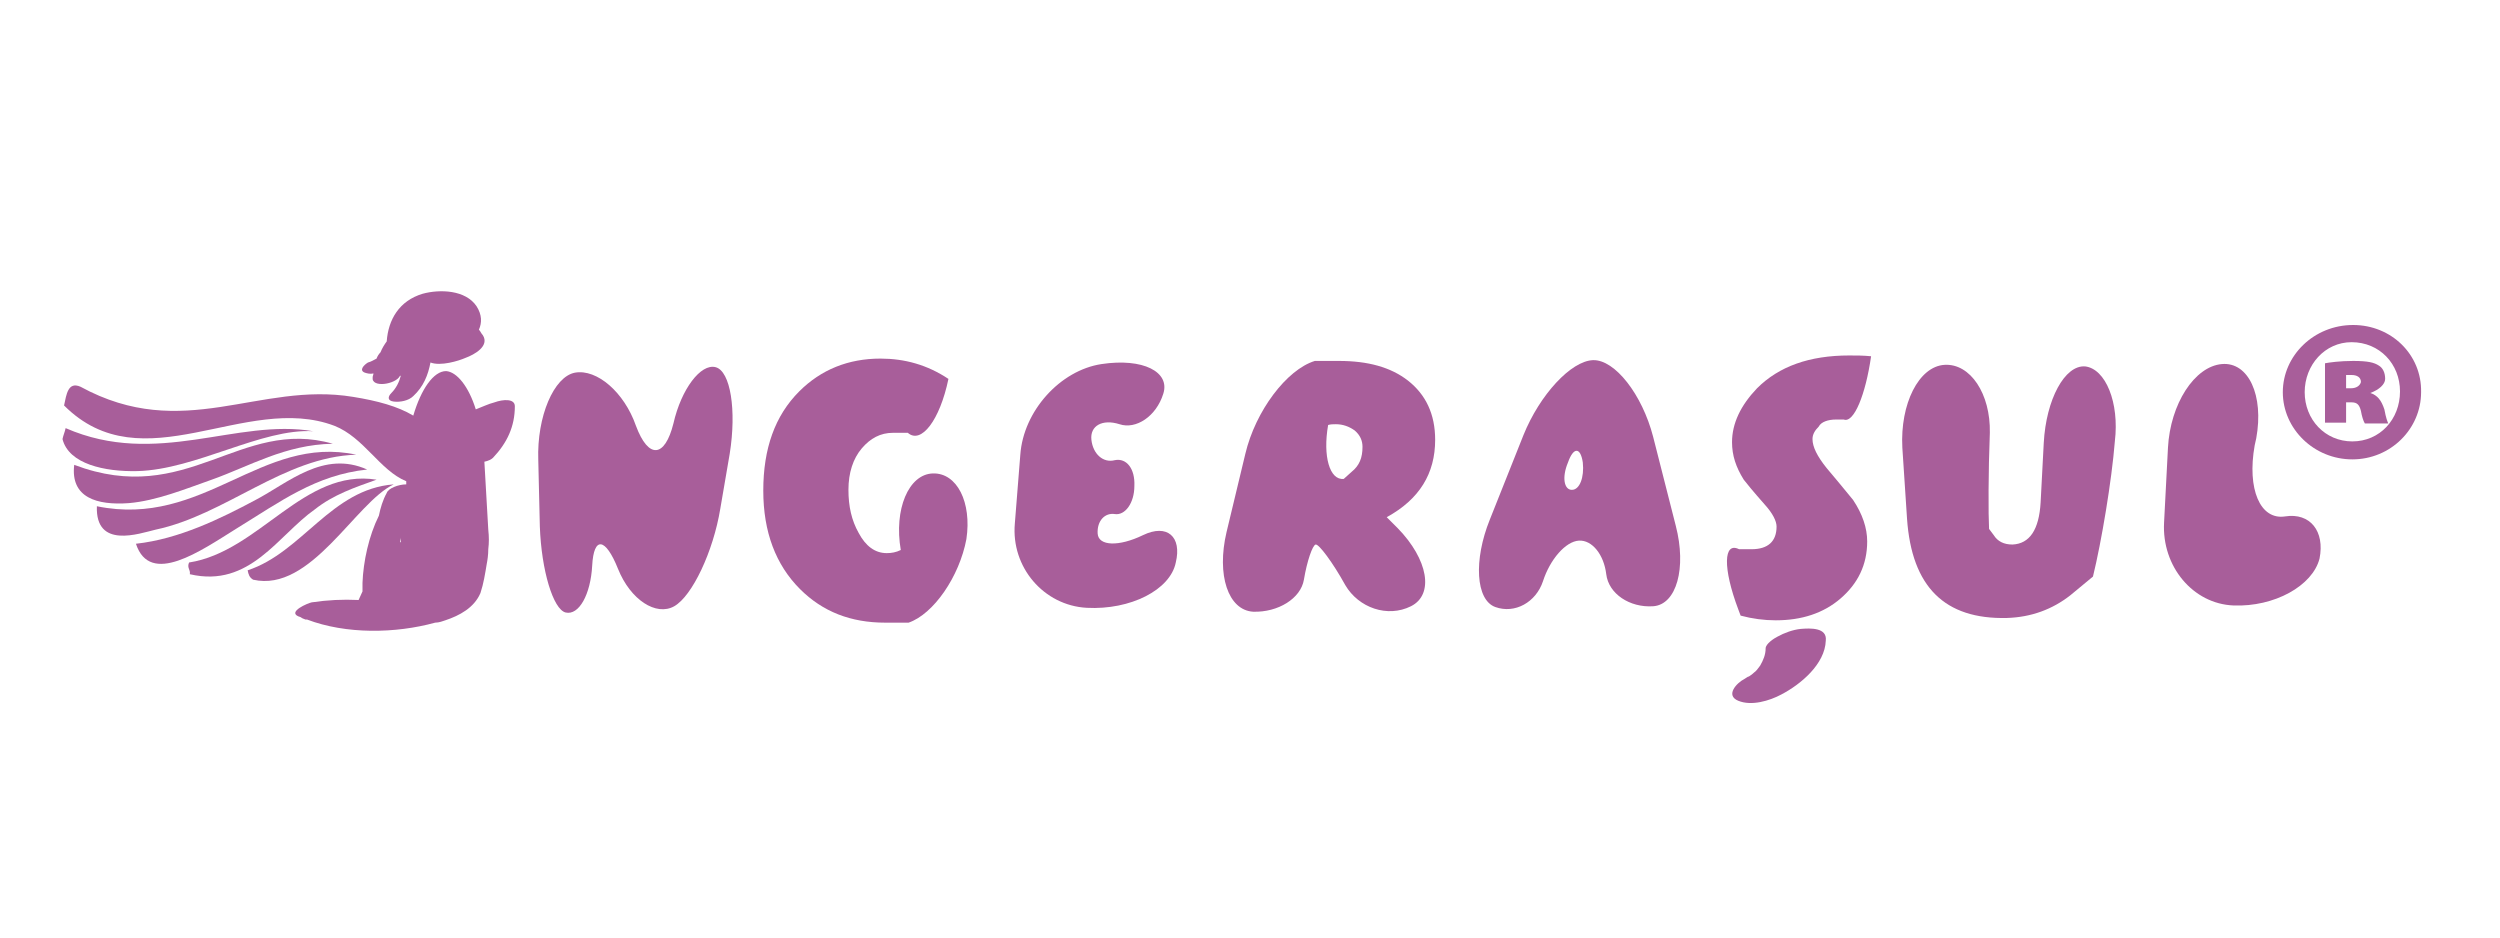
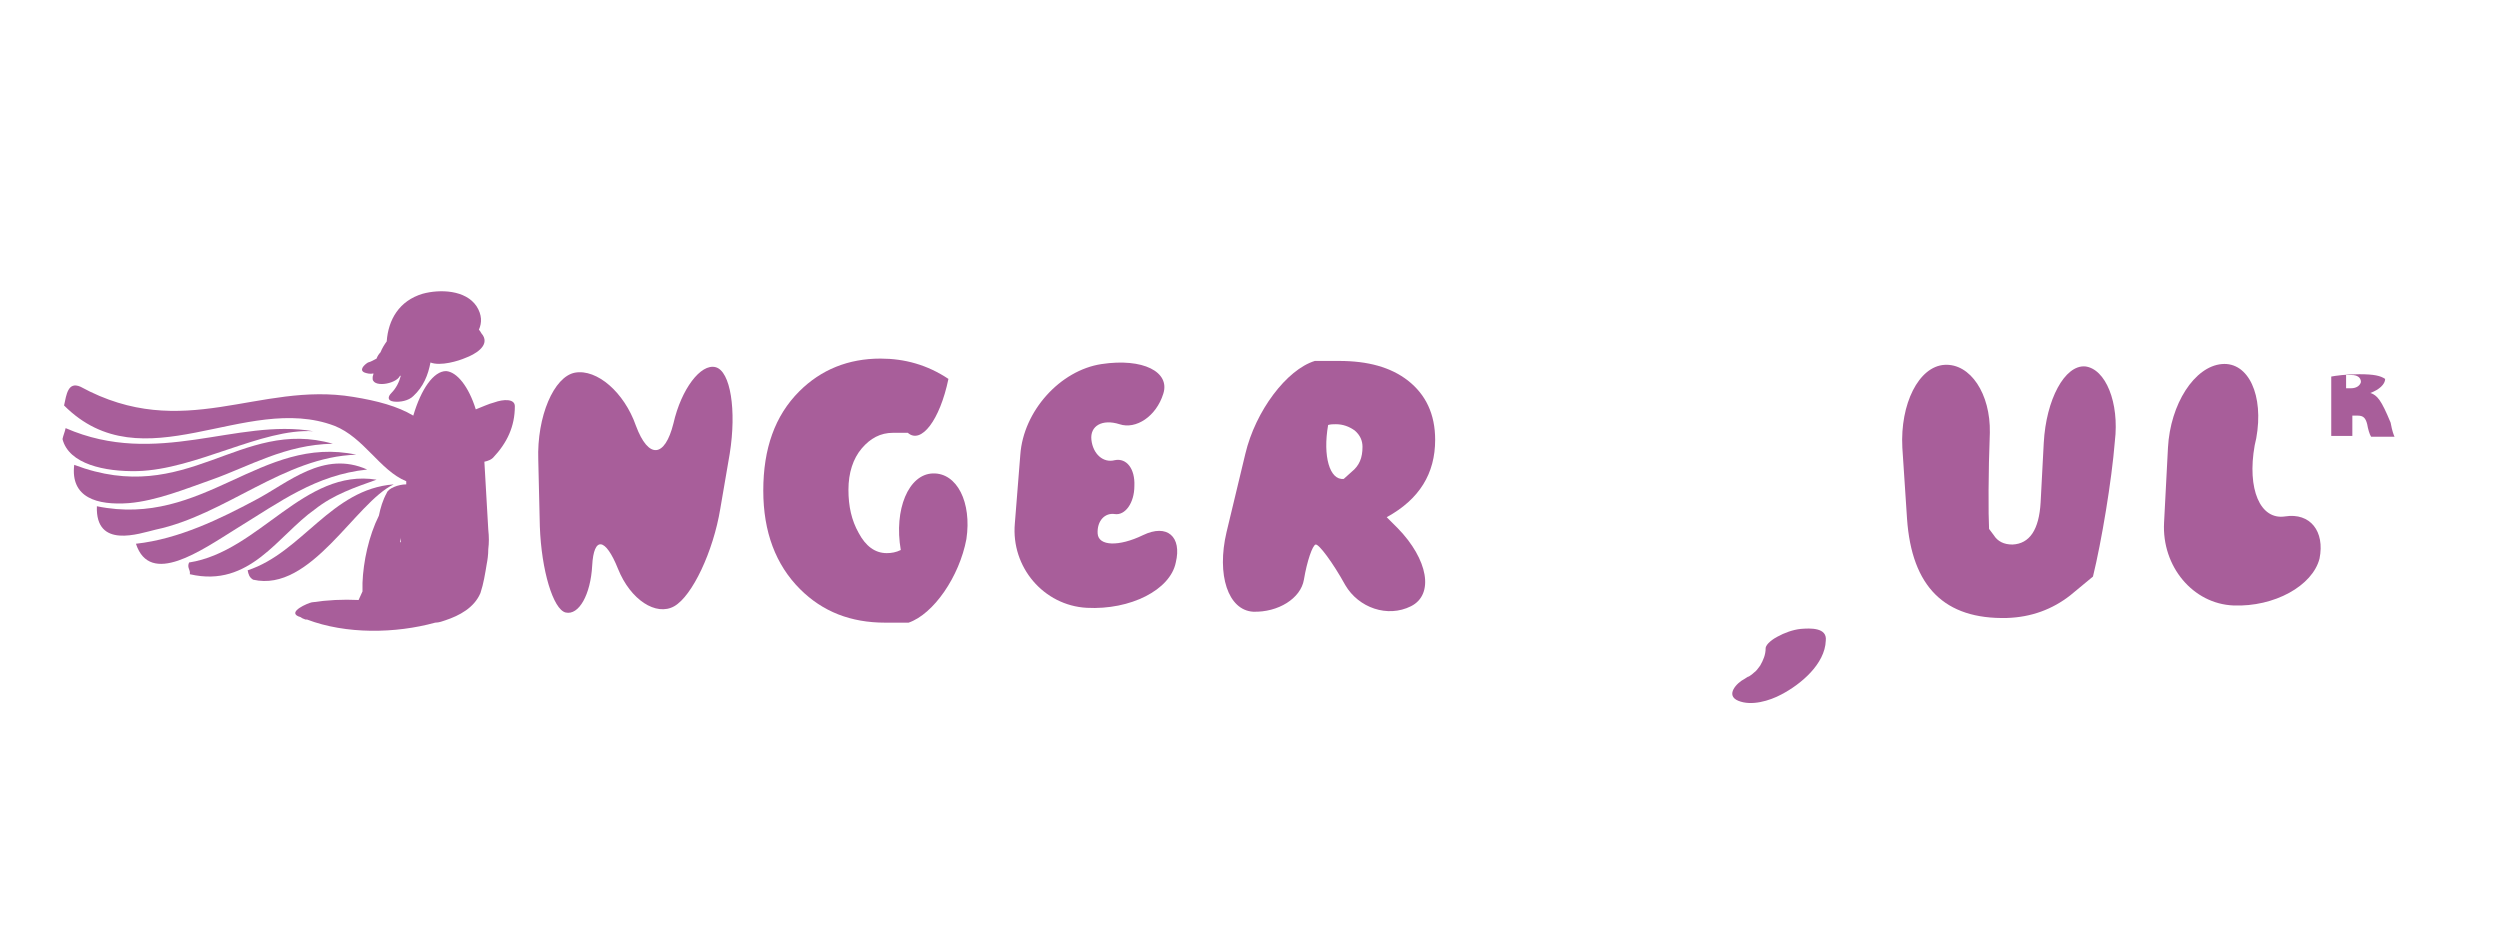
<svg xmlns="http://www.w3.org/2000/svg" version="1.1" id="Layer_1" x="0px" y="0px" viewBox="0 0 320 120" style="enable-background:new 0 0 320 120;" xml:space="preserve">
  <style type="text/css">
	.st0{fill-rule:evenodd;clip-rule:evenodd;fill:#FABA23;}
	.st1{fill-rule:evenodd;clip-rule:evenodd;fill:#93C021;}
	.st2{fill-rule:evenodd;clip-rule:evenodd;fill:#81358A;}
	.st3{fill:#FABA23;}
	.st4{fill:#0083C1;}
	.st5{fill:#231F20;}
	.st6{fill:#2A50A2;}
	.st7{fill:none;}
	.st8{fill:#A85E9A;}
	.st9{fill:#85348C;}
	.st10{clip-path:url(#SVGID_2_);fill:#FAAF40;}
	.st11{fill:#FAAF40;}
	.st12{fill:#058A44;}
	.st13{fill:#888A89;}
	.st14{fill:#006937;}
	.st15{fill:#8BC541;}
	.st16{fill:#006937;stroke:#006937;stroke-width:1.127;stroke-miterlimit:10;}
	.st17{fill:#FFFFFF;}
	.st18{opacity:0.5;fill:url(#SVGID_3_);}
	.st19{opacity:0.5;fill:url(#SVGID_4_);}
	.st20{opacity:0.5;fill:url(#SVGID_5_);}
	.st21{opacity:0.5;fill:url(#SVGID_6_);}
	.st22{opacity:0.5;fill:url(#SVGID_7_);}
	.st23{opacity:0.5;fill:url(#SVGID_8_);}
	.st24{opacity:0.5;fill:url(#SVGID_9_);}
	.st25{opacity:0.5;fill:url(#SVGID_10_);}
	.st26{opacity:0.5;fill:url(#SVGID_11_);}
	.st27{opacity:0.5;fill:url(#SVGID_12_);}
	.st28{opacity:0.5;fill:url(#SVGID_13_);}
	.st29{opacity:0.5;fill:url(#SVGID_14_);}
	.st30{opacity:0.5;fill:url(#SVGID_15_);}
	.st31{opacity:0.5;fill:url(#SVGID_16_);}
	.st32{opacity:0.5;fill:url(#SVGID_17_);}
	.st33{opacity:0.5;fill:url(#SVGID_18_);}
	.st34{opacity:0.5;fill:url(#SVGID_19_);}
	.st35{opacity:0.5;fill:url(#SVGID_20_);}
	.st36{opacity:0.5;fill:url(#SVGID_21_);}
	.st37{opacity:0.5;fill:url(#SVGID_22_);}
	.st38{opacity:0.5;fill:url(#SVGID_23_);}
	.st39{opacity:0.5;fill:url(#SVGID_24_);}
	.st40{opacity:0.5;fill:url(#SVGID_25_);}
	.st41{opacity:0.5;fill:url(#SVGID_26_);}
	.st42{opacity:0.5;fill:url(#SVGID_27_);}
	.st43{opacity:0.5;fill:url(#SVGID_28_);}
	.st44{opacity:0.5;fill:url(#SVGID_29_);}
	.st45{opacity:0.5;fill:url(#SVGID_30_);}
	.st46{fill:#F69439;}
	.st47{fill:#FAAD50;}
	.st48{fill:#AFB4B7;}
	.st49{fill:#BE3441;}
	.st50{fill:#EF5449;}
	.st51{fill:#BE333F;}
</style>
  <g>
    <path class="st7" d="M171,54.4c-0.3,0-0.7,0-1,0.1c-0.7,3.9,0.2,7,2,6.9l1-0.9c0.9-0.8,1.4-1.8,1.4-3.1c0-0.9-0.3-1.6-1-2.1   C172.7,54.6,171.9,54.4,171,54.4z" />
    <path class="st7" d="M301,48c-0.2,0-0.5,0-0.7,0v1.7h0.6c0.8,0,1.3-0.4,1.3-0.8C302.1,48.3,301.7,48,301,48z" />
-     <path class="st7" d="M51.3,69.4c0-0.2,0-0.4,0-0.6c0,0.2-0.1,0.4-0.1,0.6C51.2,69.4,51.3,69.4,51.3,69.4z" />
    <path class="st7" d="M200.6,59.1c-0.8,2-0.5,3.5,0.5,3.5c1,0,1.7-1.6,1.4-3.5C202.2,57.2,201.4,57.2,200.6,59.1z" />
    <path class="st7" d="M301.1,43.9c-3.4,0-6,2.8-6,6.4c0,3.5,2.6,6.3,6.1,6.3c3.5,0,6.1-2.8,6.1-6.3   C307.2,46.7,304.6,43.9,301.1,43.9z M302.6,54.1c-0.2-0.3-0.4-1-0.5-1.6c-0.1-0.7-0.5-1.1-1.2-1.1h-0.7v2.6h-2.7v-7.6   c0.5-0.1,1.9-0.3,3.6-0.3c1.9,0,2.7,0.2,3.3,0.6c0.5,0.3,0.8,0.9,0.8,1.7c0,0.7-0.7,1.4-1.9,1.7v0.1c0.9,0.3,1.4,0.9,1.7,2   c0.2,1.1,0.4,1.6,0.5,1.8H302.6z" />
-     <path class="st8" d="M301.2,41.6c-5,0-9,3.9-9,8.6c0,4.7,4,8.6,8.9,8.6c4.9,0,8.8-3.9,8.8-8.6C310,45.4,306.1,41.6,301.2,41.6z    M301.1,56.5c-3.5,0-6.1-2.8-6.1-6.3c0-3.5,2.6-6.4,6-6.4c3.6,0,6.2,2.8,6.2,6.3C307.2,53.7,304.6,56.5,301.1,56.5z" />
-     <path class="st8" d="M303.4,50.3L303.4,50.3c1.1-0.4,1.9-1.1,1.9-1.8c0-0.8-0.3-1.4-0.8-1.7c-0.6-0.4-1.4-0.6-3.3-0.6   c-1.7,0-3.1,0.2-3.6,0.3v7.6h2.7v-2.6h0.7c0.7,0,1,0.3,1.2,1.1c0.1,0.6,0.3,1.3,0.5,1.6h3c-0.1-0.2-0.3-0.7-0.5-1.8   C304.8,51.2,304.3,50.6,303.4,50.3z M300.9,49.7h-0.6V48c0.2,0,0.4,0,0.7,0c0.7,0,1.2,0.3,1.2,0.9   C302.1,49.3,301.7,49.7,300.9,49.7z" />
+     <path class="st8" d="M303.4,50.3L303.4,50.3c1.1-0.4,1.9-1.1,1.9-1.8c-0.6-0.4-1.4-0.6-3.3-0.6   c-1.7,0-3.1,0.2-3.6,0.3v7.6h2.7v-2.6h0.7c0.7,0,1,0.3,1.2,1.1c0.1,0.6,0.3,1.3,0.5,1.6h3c-0.1-0.2-0.3-0.7-0.5-1.8   C304.8,51.2,304.3,50.6,303.4,50.3z M300.9,49.7h-0.6V48c0.2,0,0.4,0,0.7,0c0.7,0,1.2,0.3,1.2,0.9   C302.1,49.3,301.7,49.7,300.9,49.7z" />
    <path class="st8" d="M91.6,47c-1.9-0.5-4.4,2.8-5.4,7.2c-1.1,4.4-3.2,4.6-4.8,0.3c-1.5-4.3-5-7.3-7.8-6.8   c-2.7,0.5-4.9,5.6-4.7,11.2l0.2,8.5c0.2,5.6,1.7,10.6,3.3,11c1.7,0.4,3.2-2.3,3.4-6c0.2-3.8,1.7-3.6,3.3,0.4c1.6,4,4.9,6.1,7.2,4.8   c2.3-1.3,5-7,5.9-12.5l1.2-7C94.3,52.5,93.5,47.5,91.6,47z" />
    <path class="st8" d="M119.4,60.6c-3.1,0.1-5,4.6-4.1,9.8c-0.6,0.3-1.2,0.4-1.8,0.4c-1.5,0-2.7-0.9-3.6-2.6   c-0.9-1.6-1.3-3.4-1.3-5.5c0-2.2,0.6-4,1.7-5.3c1.1-1.3,2.4-2,4-2h1.9c1.7,1.5,4.1-1.6,5.2-6.9c-2.7-1.8-5.6-2.6-8.7-2.6   c-4.1,0-7.6,1.4-10.4,4.2c-3.1,3.1-4.6,7.3-4.6,12.7c0,5.3,1.6,9.5,4.7,12.6c2.9,2.9,6.5,4.3,10.9,4.3h3c3.2-1.1,6.5-5.9,7.4-10.7   C124.4,64.3,122.5,60.5,119.4,60.6z" />
    <path class="st8" d="M146.3,68.5c-3.1,1.5-5.7,1.4-5.8-0.2c-0.1-1.6,0.9-2.7,2.2-2.5c1.3,0.2,2.5-1.4,2.5-3.6   c0.1-2.2-1-3.6-2.5-3.3c-1.5,0.4-2.8-0.8-3-2.6c-0.2-1.8,1.4-2.7,3.6-2c2.1,0.7,4.7-1,5.6-3.9c0.9-2.8-2.6-4.6-7.9-3.8   c-5.3,0.8-10,6-10.4,11.6l-0.7,8.8c-0.5,5.6,3.7,10.5,9.2,10.8c5.6,0.3,10.7-2.3,11.4-5.8C151.3,68.7,149.4,67,146.3,68.5z" />
    <path class="st8" d="M183.7,56.3c0-3.3-1.2-5.8-3.5-7.6c-2.2-1.7-5.1-2.5-8.8-2.5h-3.1c-3.6,1.1-7.6,6.4-8.9,11.9L157,68.1   c-1.3,5.5,0.2,10,3.4,10.2c3.2,0.1,6.1-1.7,6.5-4.1c0.4-2.4,1.1-4.4,1.5-4.5c0.4-0.1,2.2,2.3,3.8,5.2c1.7,2.9,5.4,4.2,8.4,2.7   c3-1.5,2.2-6-1.7-10l-1.4-1.4C181.7,63.9,183.7,60.6,183.7,56.3z M173,60.4l-1,0.9c-1.8,0.2-2.7-2.9-2-6.9c0.3-0.1,0.7-0.1,1-0.1   c0.9,0,1.7,0.3,2.4,0.8c0.7,0.6,1,1.3,1,2.1C174.4,58.6,174,59.6,173,60.4z" />
-     <path class="st8" d="M211.6,55.9c-1.4-5.4-4.9-9.9-7.7-9.8c-2.8,0.1-6.8,4.4-8.9,9.6l-4.3,10.8c-2.1,5.2-1.8,10.3,0.7,11.2   c2.5,0.9,5.2-0.6,6.1-3.3c0.9-2.8,2.9-5.1,4.6-5.2c1.7-0.1,3.2,1.8,3.5,4.3c0.3,2.5,3,4.3,6,4.1c3-0.2,4.3-4.9,2.9-10.3L211.6,55.9   z M201.2,62.7c-1,0-1.3-1.6-0.5-3.5c0.7-2,1.6-2,1.9,0C202.8,61.1,202.2,62.7,201.2,62.7z" />
-     <path class="st8" d="M235,53.7h1c1.3,0.5,2.8-3.2,3.5-8.1c-1-0.1-1.9-0.1-2.8-0.1c-5.1,0-9,1.4-11.8,4.2c-2.1,2.2-3.2,4.5-3.2,6.9   c0,1.7,0.5,3.2,1.5,4.8c0.3,0.4,1.2,1.5,2.7,3.2c1,1.1,1.5,2.1,1.5,2.8c0,1.9-1.1,2.9-3.2,2.9h-1.6c-2-1-2.1,2.4-0.1,7.7l0.3,0.8   c1.5,0.4,3,0.6,4.5,0.6c3.3,0,6.1-0.9,8.3-2.8c2.2-1.9,3.4-4.3,3.4-7.3c0-1.7-0.6-3.5-1.8-5.3c-0.1-0.1-1.2-1.5-3.4-4.1   c-1.2-1.5-1.8-2.7-1.8-3.7c0-0.6,0.3-1.1,0.8-1.6C233.1,54,234,53.7,235,53.7z" />
    <path class="st8" d="M266.9,46.9c-2.6-0.2-5,4.2-5.3,9.8l-0.4,7.6c-0.2,3.5-1.4,5.3-3.6,5.4c-1.1,0-1.9-0.4-2.4-1.2l-0.6-0.8   c-0.1-1.8-0.1-7.3,0.1-12.3c0.1-5-2.5-8.9-5.8-8.7c-3.3,0.2-5.7,5-5.4,10.6l0.6,9.1c0.6,8.7,4.8,12.9,12.8,12.7   c3.1-0.1,5.8-1.1,8.1-2.9l2.9-2.4c1.1-4.5,2.4-12.3,2.8-17.3C271.3,51.5,269.5,47.2,266.9,46.9z" />
    <path class="st8" d="M292.5,66.1c-3.2,0.5-4.9-3.5-3.9-9.1l0.2-0.9c1-5.5-1-9.8-4.4-9.5c-3.5,0.3-6.6,5.1-6.9,10.7l-0.5,9.6   c-0.3,5.6,3.7,10.4,8.9,10.6c5.2,0.2,10.1-2.5,11-6C297.6,68,295.7,65.6,292.5,66.1z" />
    <path class="st8" d="M230.5,80.5c-1,0.1-2.1,0.5-3,1c-0.4,0.2-1.5,0.9-1.5,1.5c0,0.8-0.3,1.5-0.7,2.2c-0.3,0.4-0.5,0.7-0.8,0.9   c-0.2,0.2-0.5,0.4-0.8,0.6c0.5-0.4-0.4,0.2-0.4,0.2c-1,0.5-2.5,2.1-0.8,2.8c1.7,0.7,4,0,5.5-0.8c2.5-1.3,5.6-3.9,5.7-6.9   C233.9,80.3,231.7,80.4,230.5,80.5z" />
    <path class="st8" d="M17.6,60.3c7.5-0.2,15.9-5.5,22.5-5.1c-9.8-1.7-20,4.7-31.7-0.4c-0.1,0.5-0.3,0.9-0.4,1.4   C8.8,59.4,13.4,60.4,17.6,60.3z" />
    <path class="st8" d="M16.5,64.4c3.5-0.3,7.2-1.8,10.6-3c4.8-1.7,9.4-4.5,15.5-4.6c-11.9-3.4-18.6,8.2-33.1,2.7   C9,63.7,12.4,64.7,16.5,64.4z" />
    <path class="st8" d="M45.6,58.2c-12.2-2.6-19.5,9.4-33.2,6.6c-0.2,5.5,5.4,3.5,7.5,3C28.9,65.9,36.3,58.5,45.6,58.2z" />
    <path class="st8" d="M47,60.1c-5.6-2.5-10.1,1.7-14.3,3.9c-4.5,2.4-9.8,5-15.3,5.6c1.8,5.5,8.3,0.9,12.8-1.9   C35.9,64.2,40.4,60.8,47,60.1z" />
    <path class="st8" d="M48.2,61.4c-9.3-1.5-15,9.2-24,10.6c-0.3,0.7,0.2,0.9,0.1,1.5c7.7,1.8,11.3-5,16-8.3   C42.7,63.3,45.4,62.4,48.2,61.4z" />
    <path class="st8" d="M50.4,62c-8,0.6-11.7,8.7-18.7,11c0.1,0.5,0.2,0.9,0.7,1.2C39.8,75.9,45.5,64.3,50.4,62z" />
    <path class="st8" d="M46.7,47.7c0.3,0.1,0.7,0.2,1.1,0.1c0,0.2-0.1,0.3-0.1,0.5c-0.2,1.4,3,0.9,3.5-0.2c0,0,0.1,0,0.1,0   c-0.2,0.8-0.6,1.6-1.2,2.2c-0.5,0.5-0.5,1,0.3,1.1c0.8,0.1,1.9-0.1,2.5-0.7c1.3-1.2,1.9-2.7,2.2-4.3c1.3,0.5,3.6-0.2,4.5-0.6   c1.1-0.4,3.1-1.5,2.2-2.9c-0.2-0.2-0.3-0.5-0.5-0.7c0.4-0.9,0.4-1.9-0.3-3c-1.4-2.1-4.7-2.2-6.9-1.6c-3,0.9-4.4,3.3-4.6,6.1   c-0.3,0.4-0.6,0.9-0.8,1.4c-0.2,0.2-0.4,0.5-0.5,0.8c-0.4,0.2-0.7,0.4-1.1,0.5C46.6,46.7,45.9,47.4,46.7,47.7z" />
    <path class="st8" d="M63.3,51.5c-0.8,0.2-1.6,0.6-2.4,0.9c-0.9-2.9-2.4-4.8-3.8-4.9c-1.6,0-3.2,2.3-4.2,5.7c-2-1.2-4.6-1.9-7.7-2.4   c-12.1-2-21.7,5.9-34.9-1.3c-1.6-0.7-1.8,1-2.1,2.4c10.1,10.1,23.2-1.7,34.6,2.6c3.8,1.5,5.8,5.7,9.2,7.1l0,0.4   c-1,0-2.3,0.5-2.5,1.1C49,64,48.7,65,48.5,66c-1.3,2.6-2,5.9-2.1,8.6c0,0.3,0,0.6,0,0.9c0,0.1,0,0.1,0,0.2c0,0,0,0,0,0   c-0.2,0.4-0.3,0.7-0.5,1.1c-2-0.1-4,0-6,0.3c-0.5,0.1-3.1,1.2-1.7,1.8c0.1,0,0.2,0.1,0.3,0.1c0.1,0.1,0.3,0.2,0.6,0.3   c0.1,0,0.1,0,0.2,0c5,1.9,11.3,1.8,16.4,0.4c0.5,0,1-0.2,1.3-0.3c1.8-0.6,3.7-1.6,4.5-3.5c0.4-1.2,0.6-2.5,0.8-3.7   c0.1-0.5,0.2-1.2,0.2-1.9c0.1-0.8,0.1-1.6,0-2.5L62,59.1c0.5-0.1,0.9-0.3,1.1-0.5c1.8-1.9,2.8-4,2.8-6.6   C65.9,51,64.4,51.1,63.3,51.5z M51.3,69.4c0,0-0.1,0-0.1,0c0-0.2,0.1-0.4,0.1-0.6C51.3,69,51.3,69.2,51.3,69.4z" />
  </g>
</svg>